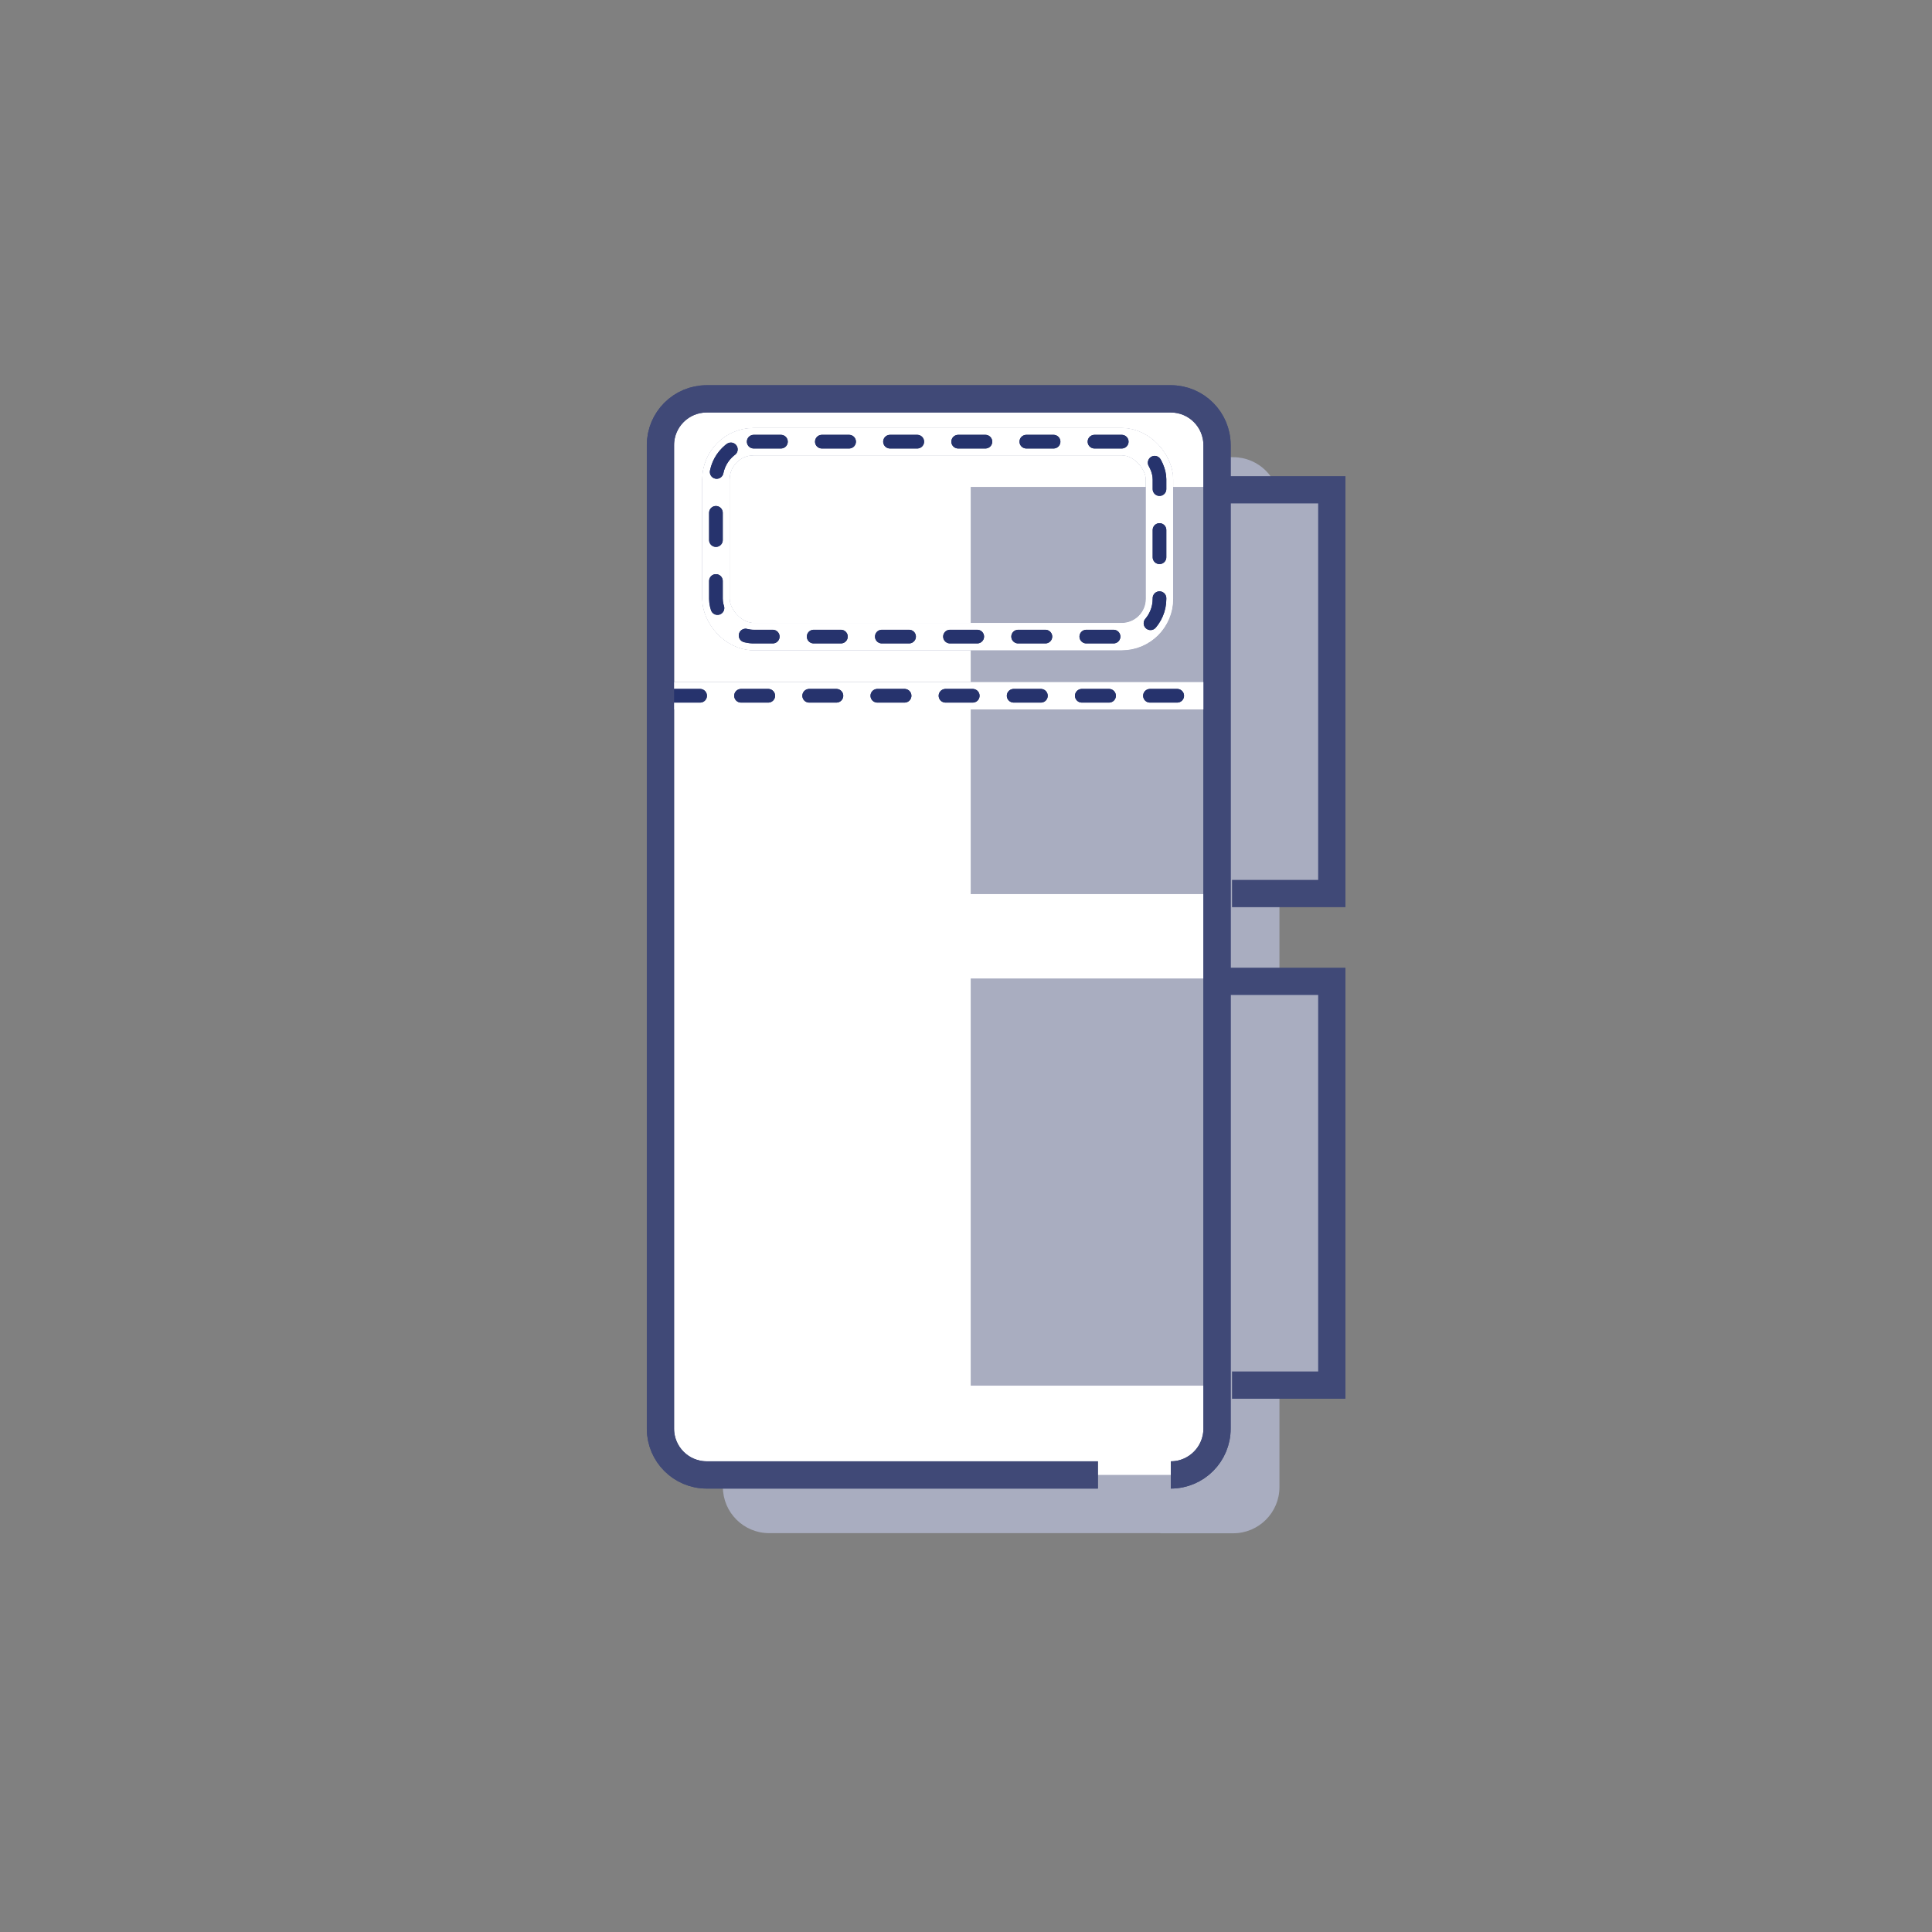
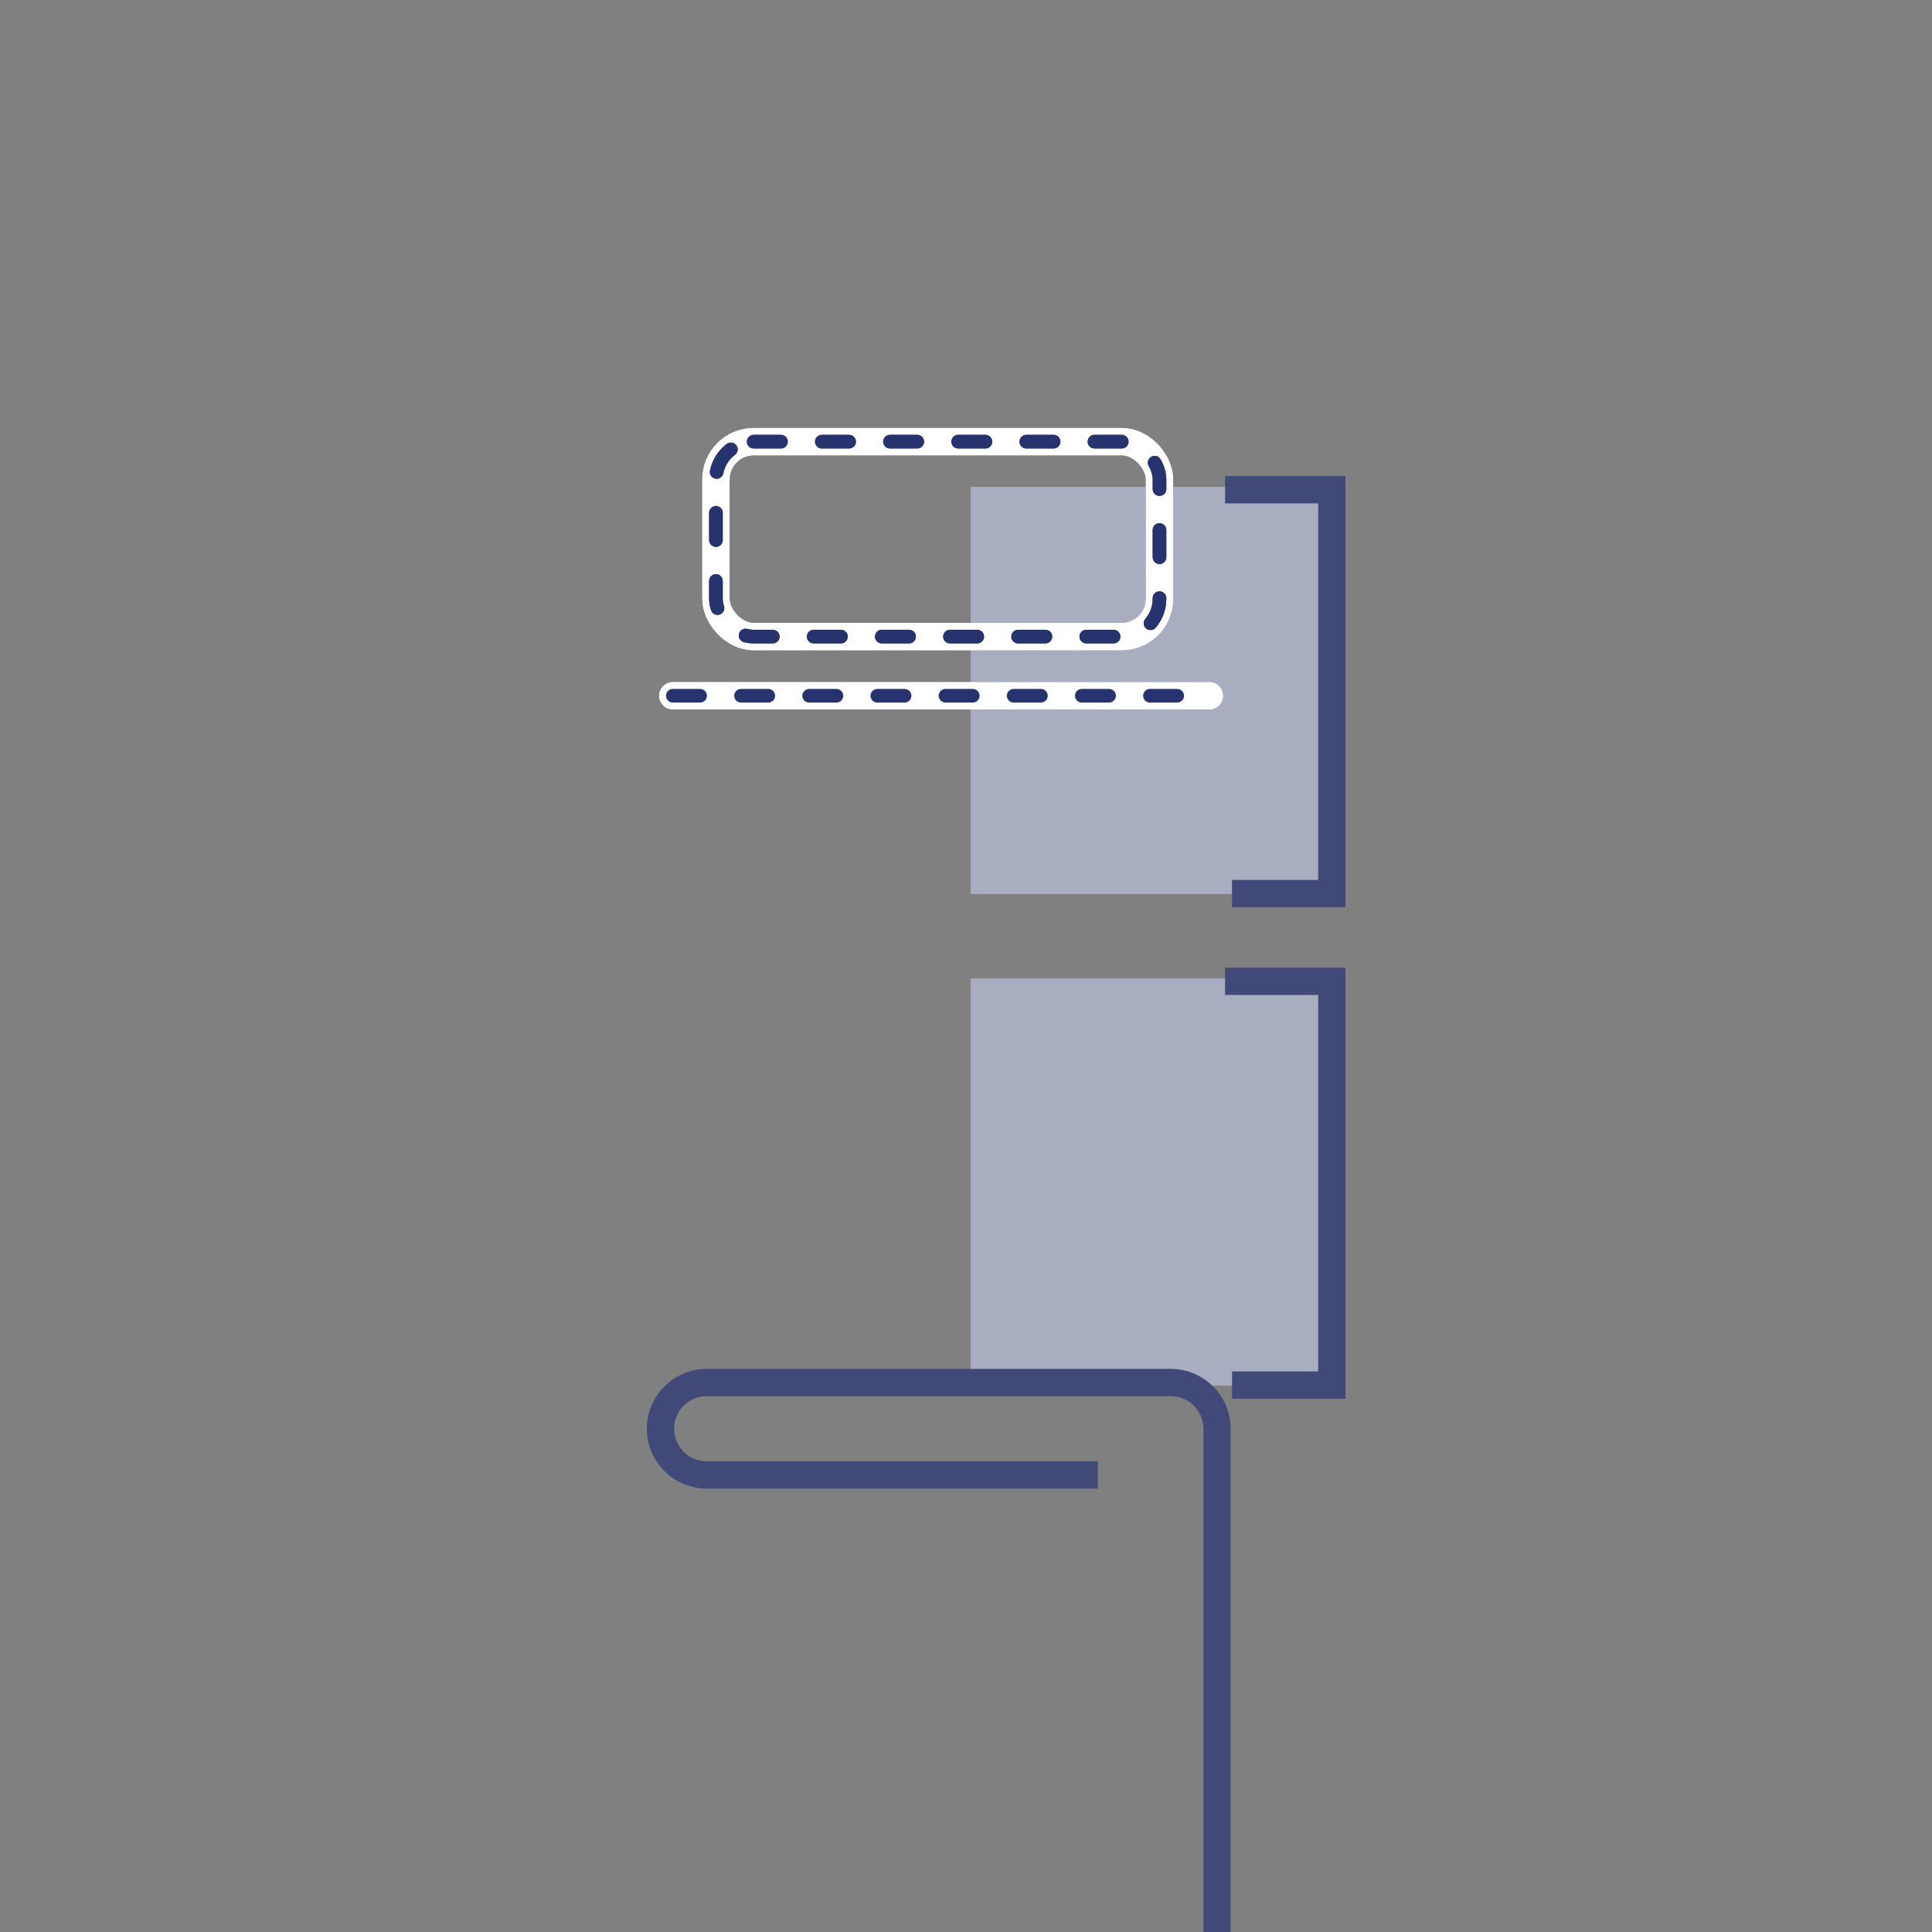
<svg xmlns="http://www.w3.org/2000/svg" id="Layer_1" data-name="Layer 1" viewBox="0 0 141.73 141.73">
  <rect x="0" y="0" width="141.73" height="141.73" fill="#808080" stroke="none" />
  <defs>
    <style>
      .cls-1 {
        fill: #fff;
      }

      .cls-2 {
        fill: #a9adc0;
      }

      .cls-3 {
        stroke: #26336d;
        stroke-dasharray: 0 0 2 3;
      }

      .cls-3, .cls-4 {
        stroke-linecap: round;
      }

      .cls-3, .cls-4, .cls-5 {
        fill: none;
      }

      .cls-4 {
        stroke: #fff;
        stroke-linejoin: round;
      }

      .cls-4, .cls-5 {
        stroke-width: 2px;
      }

      .cls-5 {
        stroke: #404977;
        stroke-miterlimit: 10;
      }
    </style>
  </defs>
-   <path class="cls-2" d="m85.12,112.47h-28.7c-1.87,0-3.39-1.52-3.39-3.39V36.93c0-1.87,1.52-3.39,3.39-3.39h34.05c1.87,0,3.39,1.52,3.39,3.39v72.16c0,1.87-1.52,3.39-3.39,3.39h-5.35Z" />
-   <path class="cls-1" d="m80.54,108.2h-28.7c-1.87,0-3.39-1.52-3.39-3.39V32.65c0-1.87,1.52-3.39,3.39-3.39h34.05c1.87,0,3.39,1.52,3.39,3.39v72.16c0,1.87-1.52,3.39-3.39,3.39" />
  <rect class="cls-2" x="71.21" y="71.78" width="26.81" height="29.87" transform="translate(169.23 173.43) rotate(-180)" />
  <polyline class="cls-5" points="90.38 101.61 97.7 101.61 97.7 71.99 89.87 71.99" />
  <rect class="cls-2" x="71.21" y="35.72" width="26.81" height="29.87" transform="translate(169.23 101.31) rotate(-180)" />
  <polyline class="cls-5" points="90.38 65.55 97.7 65.55 97.7 35.93 89.87 35.93" />
-   <path class="cls-5" d="m80.54,108.2h-28.7c-1.87,0-3.39-1.52-3.39-3.39V32.65c0-1.87,1.52-3.39,3.39-3.39h34.05c1.87,0,3.39,1.52,3.39,3.39v72.16c0,1.87-1.52,3.39-3.39,3.39" />
  <g>
    <g>
      <line class="cls-5" x1="49.36" y1="51.04" x2="88.71" y2="51.04" />
      <rect class="cls-5" x="52.52" y="32.4" width="32.54" height="14.3" rx="2.77" ry="2.77" />
    </g>
    <g>
      <g>
        <line class="cls-4" x1="49.36" y1="51.04" x2="88.71" y2="51.04" />
        <line class="cls-4" x1="49.36" y1="51.04" x2="88.71" y2="51.04" />
      </g>
      <g>
        <rect class="cls-4" x="52.52" y="32.4" width="32.54" height="14.3" rx="2.77" ry="2.77" />
        <rect class="cls-4" x="52.52" y="32.4" width="32.54" height="14.3" rx="2.77" ry="2.77" />
      </g>
    </g>
    <g>
      <g>
        <line class="cls-3" x1="49.36" y1="51.04" x2="88.71" y2="51.04" />
-         <line class="cls-3" x1="49.36" y1="51.04" x2="88.71" y2="51.04" />
      </g>
      <g>
        <rect class="cls-3" x="52.52" y="32.4" width="32.54" height="14.3" rx="2.77" ry="2.77" />
        <rect class="cls-3" x="52.52" y="32.4" width="32.54" height="14.3" rx="2.77" ry="2.77" />
      </g>
    </g>
  </g>
-   <path class="cls-5" d="m80.54,108.2h-28.7c-1.87,0-3.39-1.52-3.39-3.39V32.65c0-1.87,1.52-3.39,3.39-3.39h34.05c1.87,0,3.39,1.52,3.39,3.39v72.16c0,1.87-1.52,3.39-3.39,3.39" />
+   <path class="cls-5" d="m80.54,108.2h-28.7c-1.87,0-3.39-1.52-3.39-3.39c0-1.87,1.52-3.39,3.39-3.39h34.05c1.87,0,3.39,1.52,3.39,3.39v72.16c0,1.87-1.52,3.39-3.39,3.39" />
</svg>